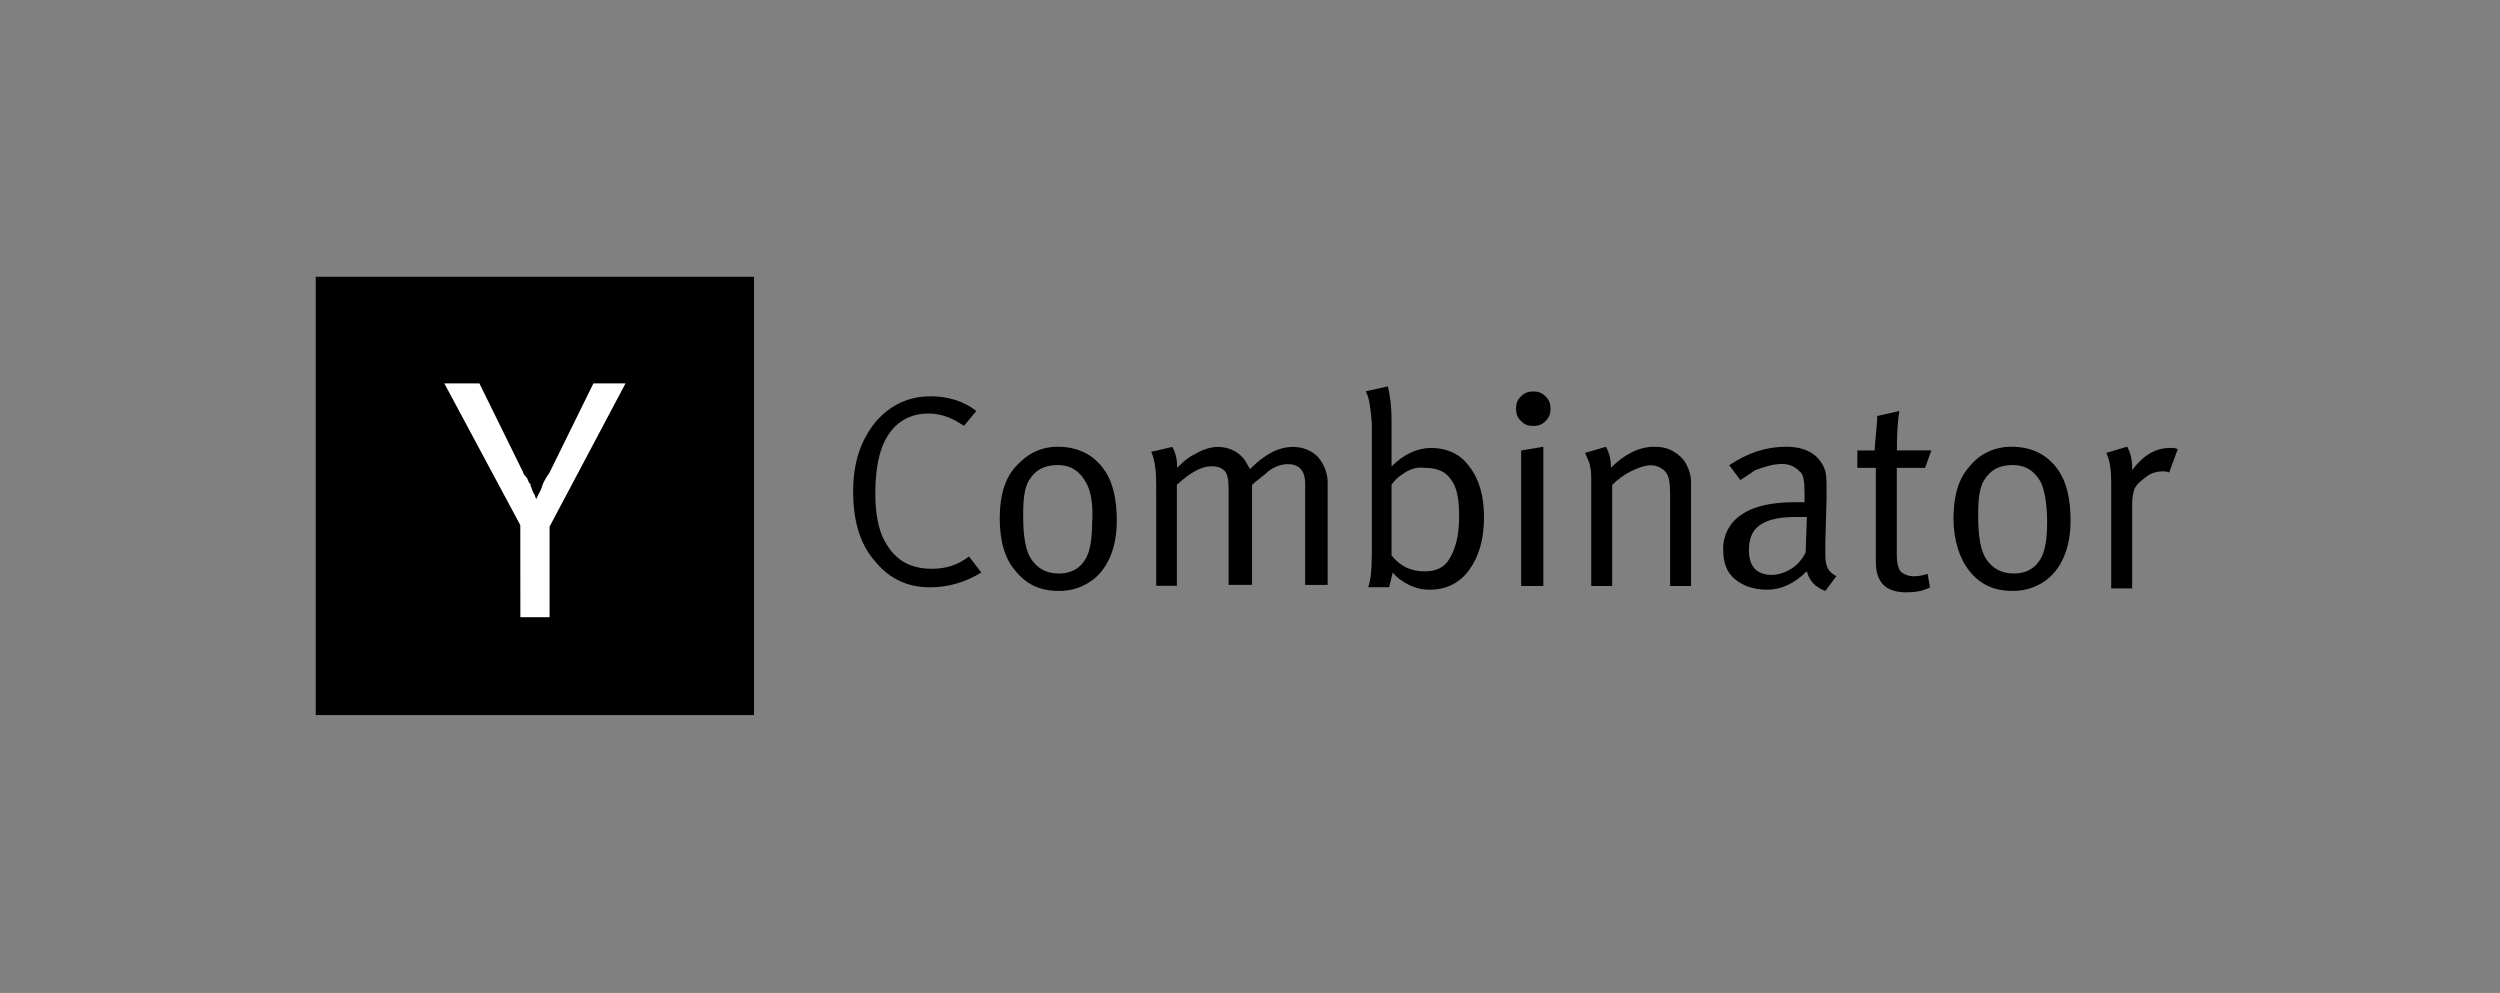
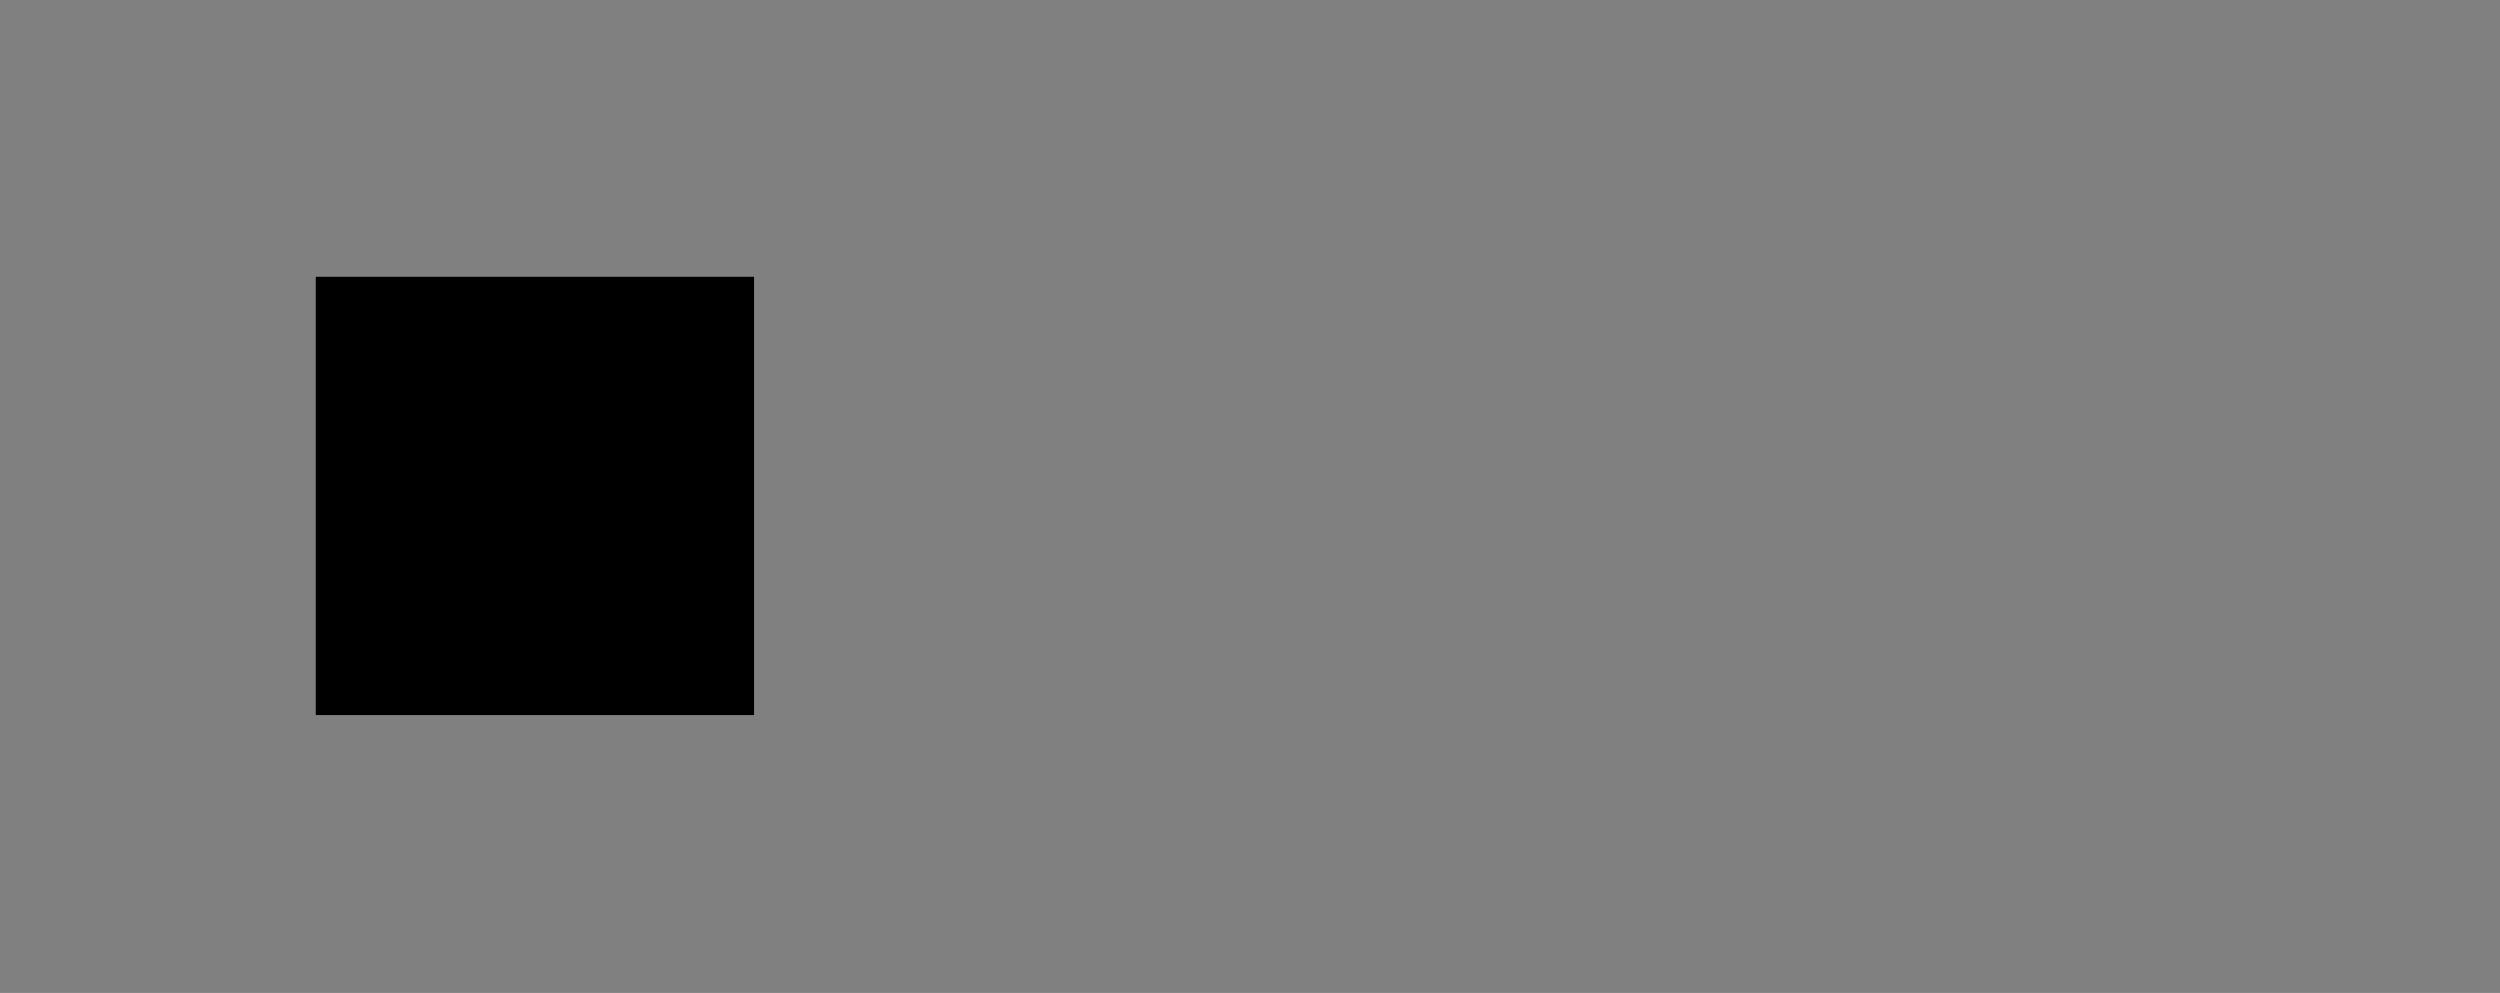
<svg xmlns="http://www.w3.org/2000/svg" width="141" height="56" viewBox="0 0 141 56" fill="none">
  <rect x="0" y="0" width="141" height="56" fill="#808080" stroke="none" />
  <path d="M17.809 15.611H42.528V40.33H17.809V15.611Z" fill="black" />
-   <path d="M29.345 29.618L25.061 21.625H27.039L29.511 26.652C29.511 26.734 29.593 26.817 29.675 26.899C29.758 26.982 29.758 27.064 29.84 27.229L29.924 27.311V27.393C30.006 27.559 30.006 27.641 30.088 27.806C30.171 27.889 30.171 28.054 30.253 28.135C30.335 27.888 30.501 27.723 30.583 27.393C30.665 27.146 30.83 26.899 30.995 26.652L33.467 21.625H35.279L30.996 29.701V34.81H29.349L29.345 29.618Z" fill="white" />
-   <path d="M52.423 22.347C53.465 22.347 54.369 22.625 55.064 23.182L54.37 24.017C53.744 23.6 53.119 23.322 52.355 23.322C51.173 23.322 50.271 23.948 49.785 25.13C49.506 25.825 49.368 26.728 49.368 27.91C49.368 28.814 49.505 29.578 49.716 30.134C50.272 31.455 51.176 32.08 52.565 32.08C53.33 32.08 54.025 31.872 54.65 31.385L55.345 32.289C54.441 32.845 53.478 33.124 52.427 33.124C51.176 33.124 50.133 32.638 49.3 31.596C48.465 30.613 48.118 29.302 48.118 27.705C48.118 26.107 48.534 24.856 49.368 23.814C50.133 22.911 51.176 22.355 52.427 22.355L52.423 22.347ZM56.385 29.227C56.385 27.976 56.663 27.003 57.289 26.309C57.914 25.615 58.679 25.197 59.652 25.197C60.763 25.197 61.665 25.613 62.292 26.517C62.779 27.212 62.987 28.185 62.987 29.366C62.987 30.756 62.571 31.869 61.805 32.563C61.229 33.069 60.486 33.341 59.721 33.328C58.679 33.328 57.913 32.98 57.288 32.215C56.662 31.521 56.385 30.478 56.385 29.227ZM61.251 27.213C60.903 26.587 60.415 26.23 59.652 26.23C58.889 26.23 58.401 26.508 58.053 27.065C57.775 27.482 57.706 28.177 57.706 29.079C57.706 30.261 57.843 31.093 58.192 31.582C58.541 32.07 59.027 32.346 59.721 32.346C60.556 32.346 61.11 31.93 61.389 31.164C61.526 30.748 61.597 30.182 61.597 29.496C61.665 28.455 61.528 27.688 61.249 27.203L61.251 27.213ZM65.209 27.35C65.209 26.586 65.141 25.96 64.932 25.484L66.114 25.206C66.322 25.553 66.391 25.97 66.391 26.318V26.387C66.669 26.108 66.948 25.83 67.373 25.622C67.861 25.344 68.278 25.206 68.695 25.206C69.32 25.206 69.876 25.484 70.222 25.97C70.292 26.107 70.431 26.318 70.501 26.456C71.336 25.621 72.099 25.206 72.933 25.206C73.49 25.206 73.975 25.414 74.324 25.762C74.672 26.178 74.88 26.666 74.88 27.222V32.989H73.611V27.29C73.611 26.526 73.263 26.178 72.627 26.178C72.281 26.178 71.864 26.316 71.516 26.595C71.378 26.732 71.1 26.942 70.752 27.221L70.614 27.358V32.988H69.293V27.559C69.293 27.072 69.225 26.724 69.085 26.576C68.877 26.368 68.669 26.298 68.321 26.298C67.764 26.298 67.139 26.646 66.376 27.339V33.038H65.21L65.209 27.35ZM77.026 22.069L78.276 21.791C78.413 22.347 78.484 22.972 78.484 23.736V26.307C79.179 25.612 79.944 25.265 80.709 25.265C81.612 25.265 82.377 25.613 82.863 26.307C83.419 27.002 83.698 27.975 83.698 29.156C83.698 30.407 83.42 31.38 82.863 32.145C82.306 32.909 81.543 33.257 80.639 33.257C80.228 33.264 79.822 33.169 79.457 32.979C79.041 32.77 78.762 32.562 78.554 32.284L78.345 33.119H77.163C77.3 32.772 77.372 32.137 77.372 31.174V23.874C77.302 23.039 77.233 22.414 77.024 22.067L77.026 22.069ZM79.04 26.784C78.831 26.922 78.623 27.132 78.483 27.34V31.321C78.97 31.947 79.595 32.225 80.35 32.225C80.976 32.225 81.462 32.017 81.74 31.531C82.088 30.974 82.296 30.21 82.296 29.098C82.296 28.116 82.159 27.43 81.81 27.013C81.532 26.597 81.046 26.387 80.35 26.387C79.933 26.319 79.446 26.456 79.03 26.804L79.04 26.784ZM85.504 23.051C85.504 22.773 85.573 22.565 85.782 22.356C85.991 22.148 86.199 22.078 86.476 22.078C86.755 22.078 86.963 22.147 87.171 22.356C87.38 22.566 87.45 22.773 87.45 23.051C87.45 23.329 87.381 23.537 87.171 23.746C86.962 23.954 86.755 24.024 86.476 24.024C86.199 24.024 85.99 23.955 85.782 23.746C85.574 23.536 85.504 23.329 85.504 23.051ZM85.793 33.05V25.407L87.044 25.199V33.052L85.793 33.05ZM89.745 27.35C89.745 26.794 89.745 26.446 89.675 26.309C89.675 26.101 89.538 25.892 89.398 25.544L90.58 25.197C90.769 25.561 90.865 25.968 90.857 26.379C91.621 25.614 92.456 25.197 93.29 25.197C93.706 25.197 94.054 25.265 94.402 25.475C94.75 25.684 95.028 25.961 95.166 26.31C95.304 26.588 95.375 26.866 95.375 27.214V33.051H94.193V27.84C94.193 27.214 94.124 26.798 93.915 26.589C93.807 26.478 93.677 26.389 93.533 26.329C93.39 26.27 93.237 26.24 93.081 26.241C92.802 26.241 92.386 26.379 91.969 26.589C91.582 26.786 91.231 27.044 90.927 27.353V33.051H89.745V27.35ZM98.155 27.072L97.528 26.237C98.569 25.543 99.613 25.196 100.725 25.196C101.838 25.196 102.533 25.612 102.879 26.378C103.018 26.656 103.018 27.072 103.018 27.698V28.115L102.948 30.617V30.965C102.948 31.381 102.948 31.659 103.018 31.869C103.086 32.147 103.295 32.355 103.573 32.494L102.947 33.33C102.392 33.121 102.044 32.773 101.906 32.217C101.211 32.912 100.446 33.259 99.682 33.259C98.917 33.259 98.292 33.05 97.815 32.633C97.398 32.285 97.19 31.729 97.19 31.035C97.171 30.637 97.257 30.241 97.441 29.887C97.624 29.534 97.896 29.234 98.231 29.02C98.926 28.533 99.969 28.325 101.221 28.325H101.776V27.769C101.776 27.143 101.708 26.727 101.498 26.587C101.367 26.445 101.205 26.333 101.025 26.261C100.844 26.189 100.65 26.158 100.457 26.17C100.041 26.17 99.553 26.308 98.997 26.518L98.162 27.074L98.155 27.072ZM101.839 31.173L101.907 29.159H101.281C100.17 29.159 99.474 29.367 99.057 29.785C98.779 30.063 98.641 30.479 98.641 31.035C98.641 31.939 99.057 32.426 99.961 32.426C100.355 32.403 100.736 32.275 101.065 32.055C101.394 31.835 101.656 31.531 101.828 31.175L101.839 31.173ZM106.981 25.404H108.925L108.578 26.387H106.98V31.321C106.98 31.738 107.049 32.016 107.188 32.225C107.325 32.363 107.604 32.503 107.952 32.503C108.231 32.503 108.508 32.434 108.717 32.366L108.854 33.13C108.438 33.338 108.019 33.408 107.534 33.408C106.352 33.408 105.796 32.852 105.796 31.671V26.389H104.754V25.407H105.737V25.27C105.737 25.132 105.805 24.575 105.874 23.671V23.462L107.125 23.184C106.987 24.019 106.987 24.782 106.987 25.408L106.981 25.404ZM110.178 29.226C110.178 27.975 110.455 27.002 111.082 26.308C111.637 25.613 112.471 25.196 113.444 25.196C114.556 25.196 115.459 25.612 116.085 26.516C116.571 27.211 116.78 28.184 116.78 29.365C116.78 30.755 116.363 31.868 115.598 32.562C115.022 33.068 114.278 33.34 113.513 33.327C112.471 33.327 111.705 32.979 111.081 32.214C110.524 31.52 110.176 30.477 110.176 29.226H110.178ZM115.112 27.212C114.765 26.586 114.278 26.229 113.514 26.229C112.75 26.229 112.263 26.507 111.916 27.064C111.637 27.481 111.568 28.177 111.568 29.078C111.568 30.26 111.705 31.092 112.054 31.581C112.403 32.069 112.889 32.345 113.583 32.345C114.418 32.345 114.973 31.928 115.251 31.163C115.388 30.747 115.459 30.181 115.459 29.495C115.459 28.454 115.321 27.687 115.112 27.202L115.112 27.212ZM119.072 27.21C119.072 26.515 119.002 25.959 118.794 25.541L119.976 25.194C120.166 25.558 120.261 25.965 120.254 26.376V26.513C120.879 25.678 121.574 25.262 122.408 25.262C122.545 25.262 122.686 25.262 122.825 25.331L122.339 26.652C122.201 26.583 122.06 26.583 121.991 26.583C121.712 26.583 121.364 26.652 121.087 26.861C120.809 27.07 120.53 27.277 120.392 27.556C120.301 27.824 120.254 28.106 120.254 28.39V33.184H119.072V27.21Z" fill="black" />
</svg>